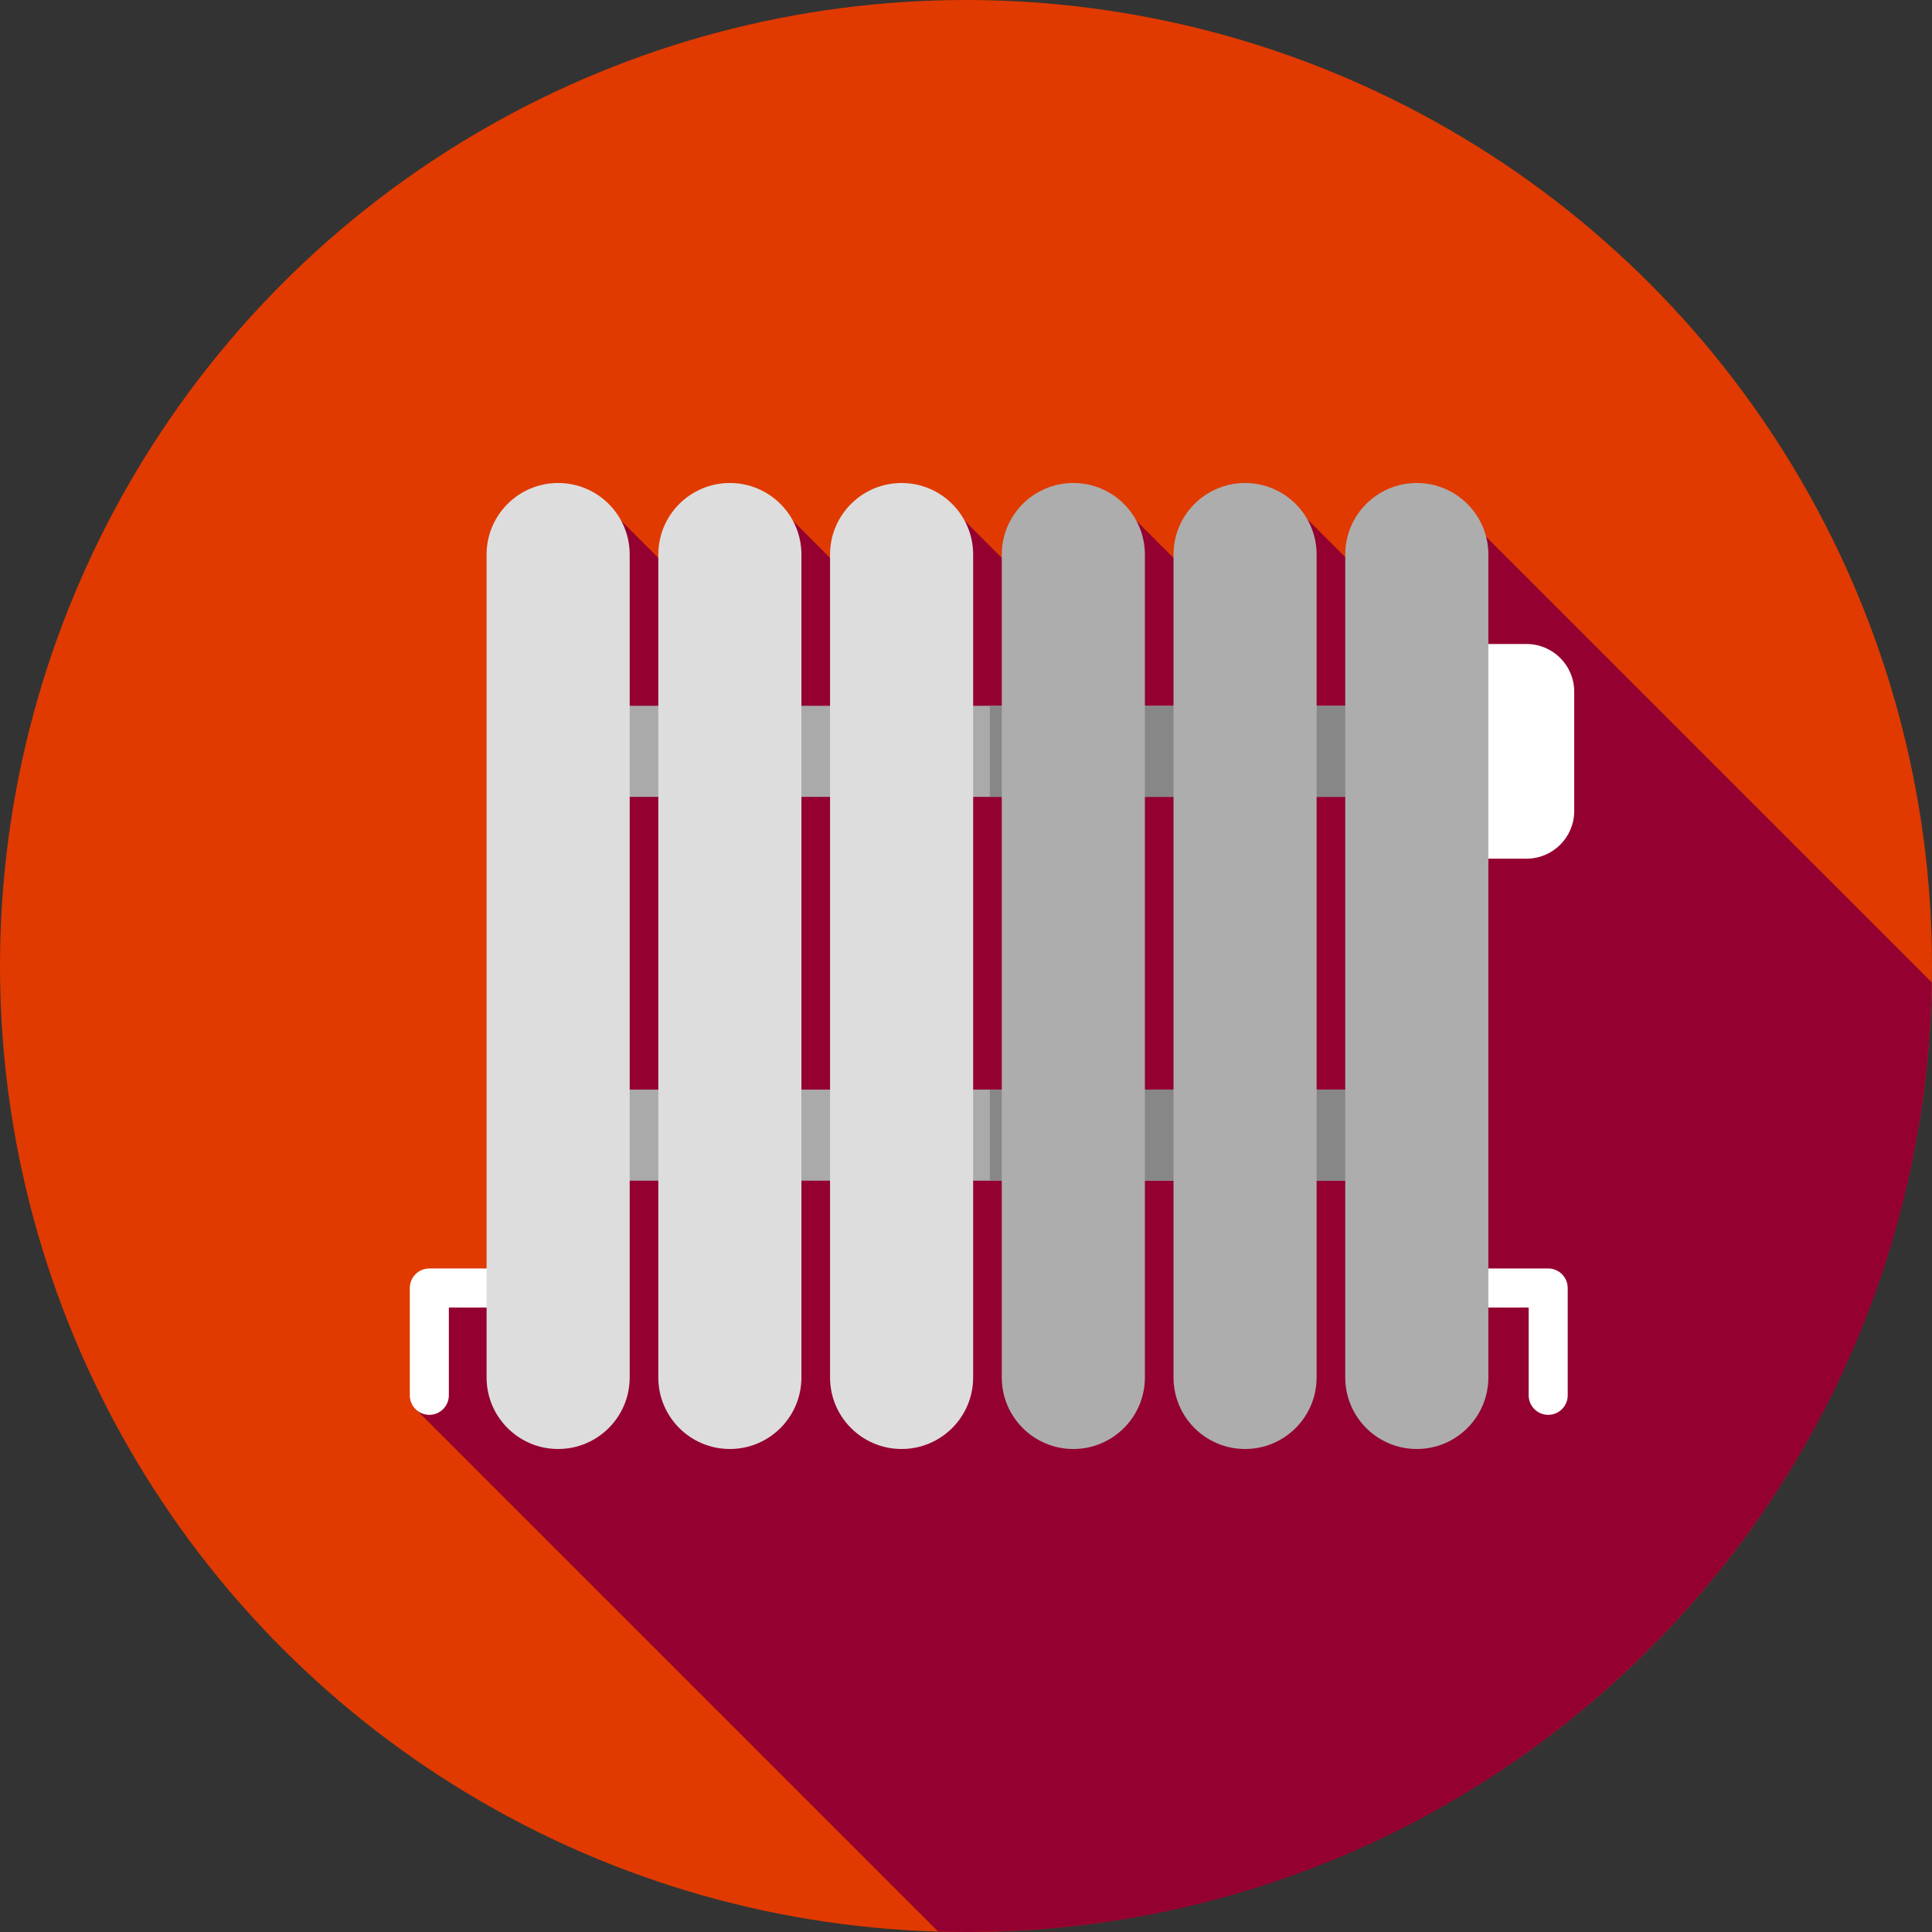
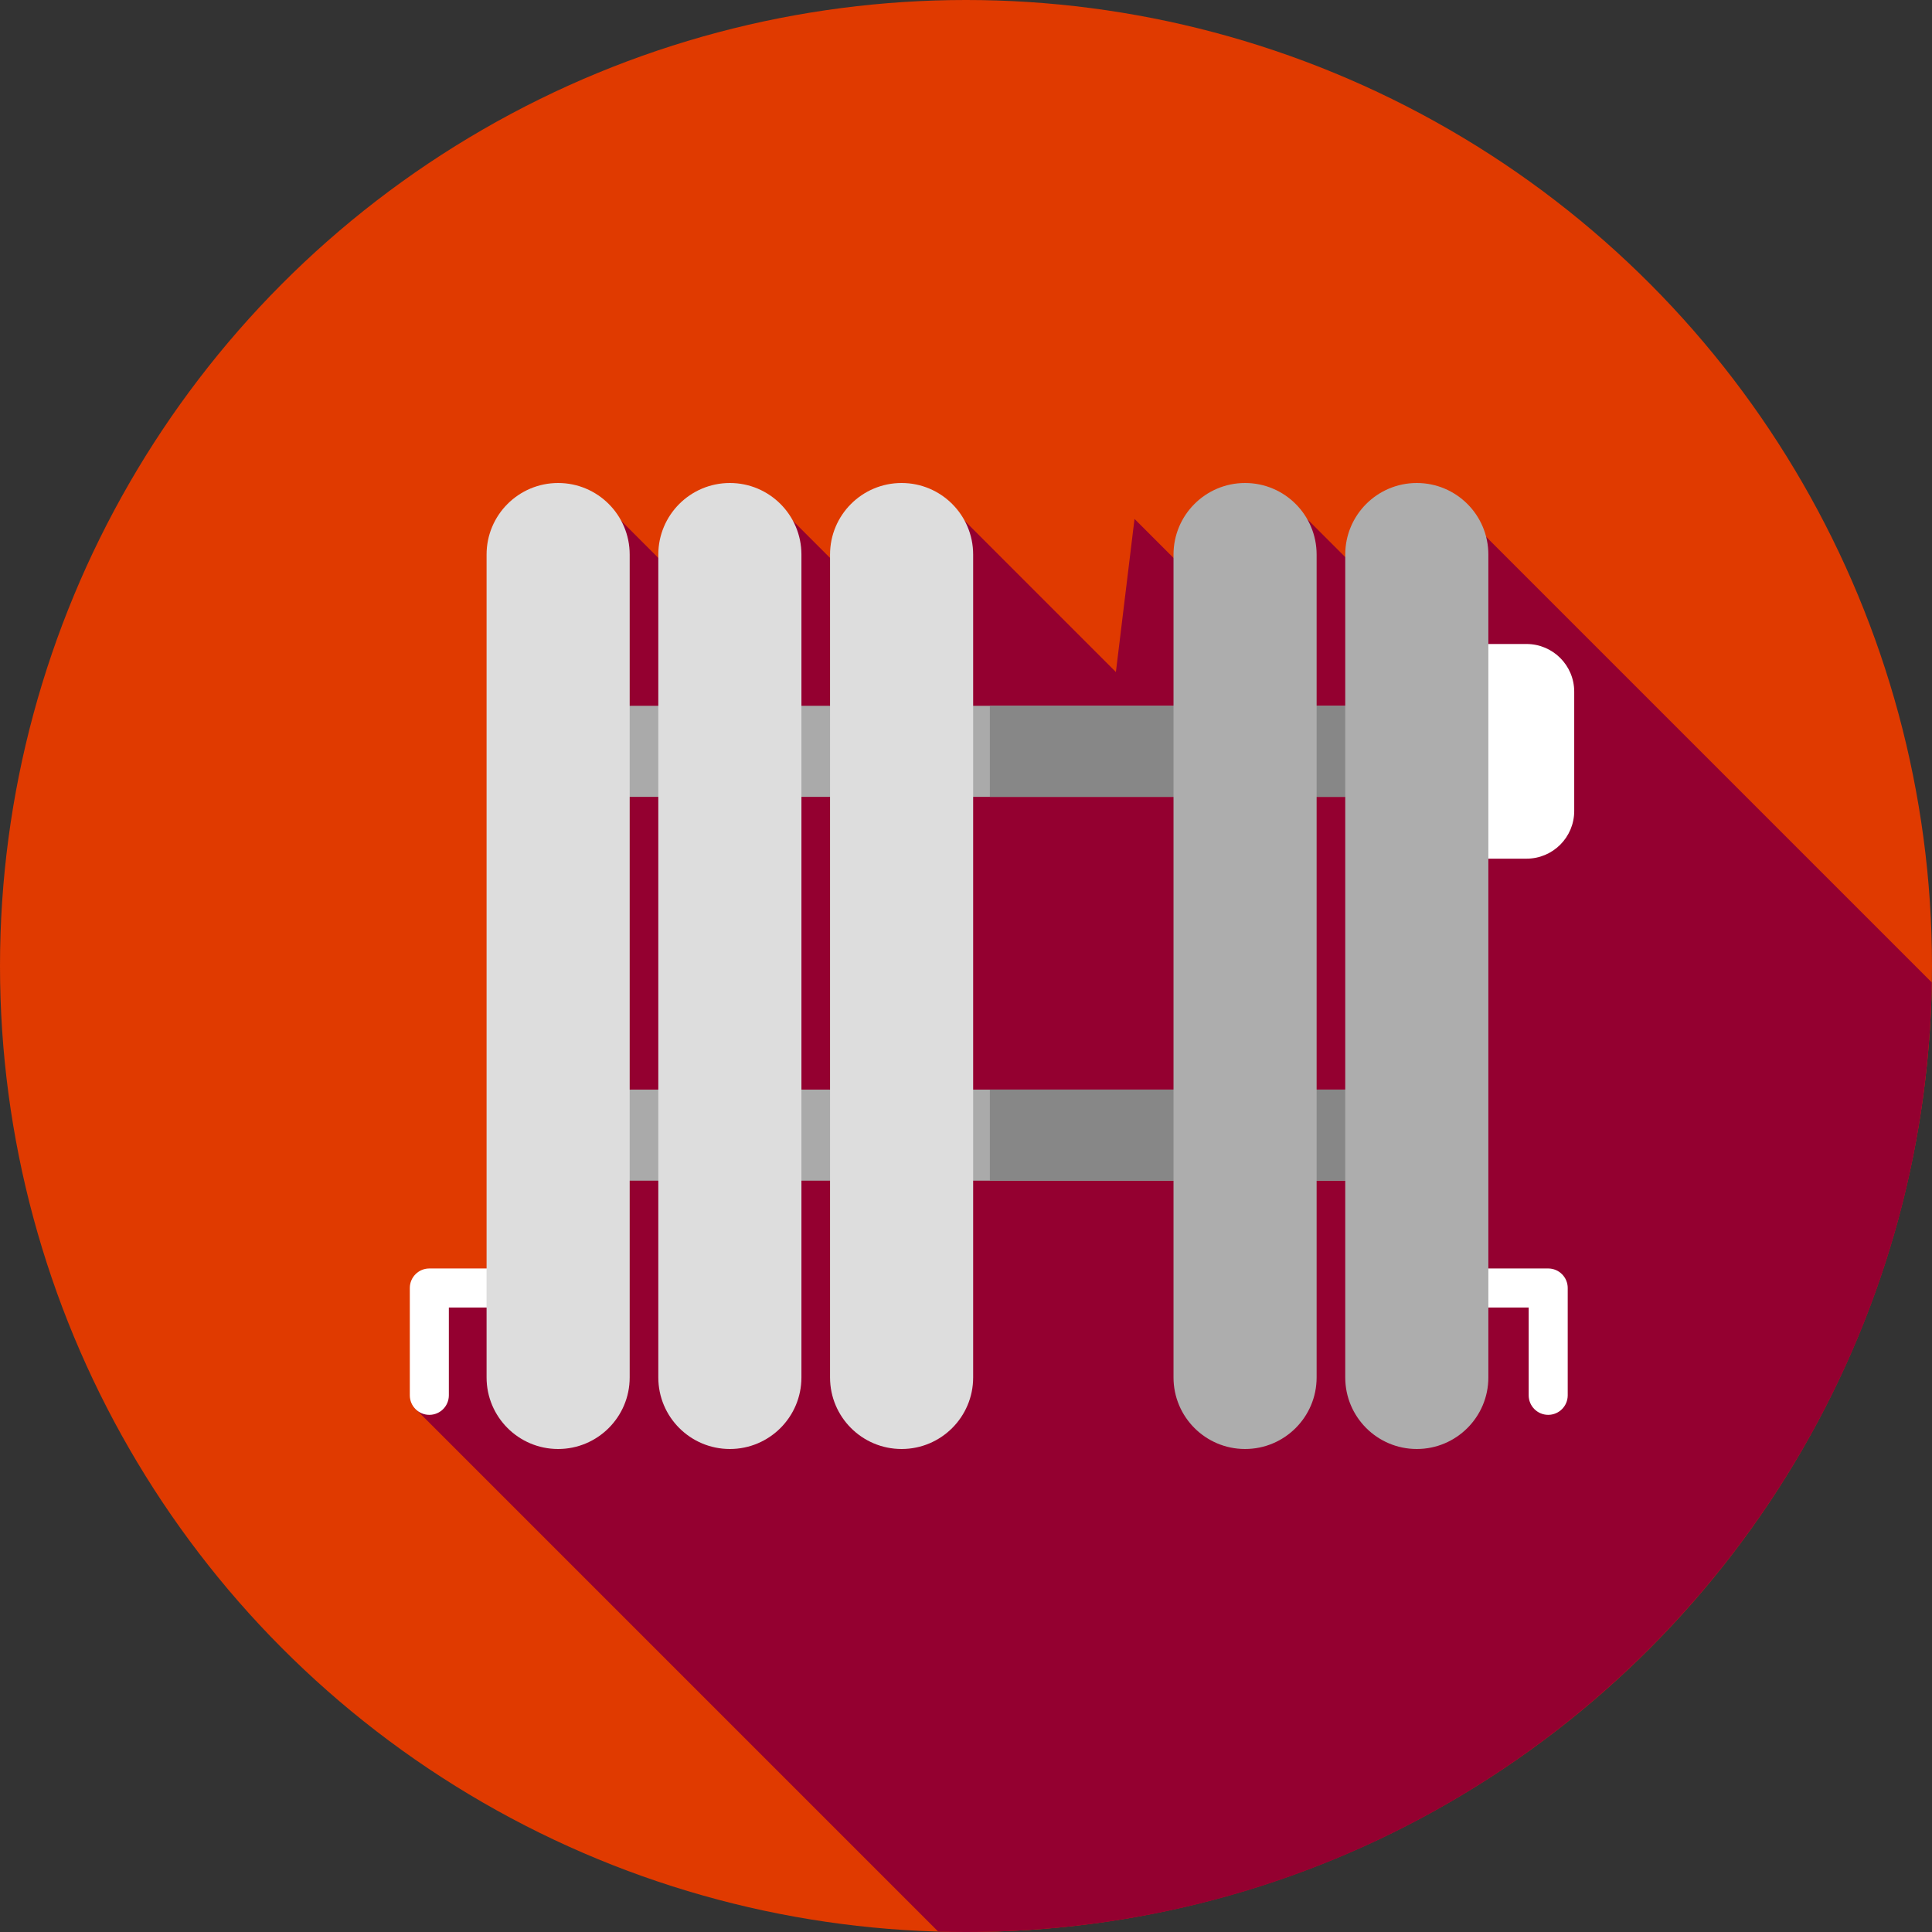
<svg xmlns="http://www.w3.org/2000/svg" version="1.1" id="Layer_1" viewBox="0 0 512 512" xml:space="preserve">
  <rect x="0" y="0" width="512" height="512" fill="#333333" stroke="none" />
  <circle style="fill:#E03A00;" cx="256" cy="256" r="256" />
  <path style="fill:#940030;" d="M511.945,260.358L393.807,142.222l-5.465,37.259l-41.956-41.958l-4.958,40.77l-40.77-40.77  l-4.934,40.577l-40.577-40.577l-4.934,40.577l-40.577-40.577l-4.934,40.577l-40.577-40.577l-25.264,207.769l-4.086-3.958h-22.002  l-3.075,31.615l138.94,138.94c2.446,0.069,4.899,0.112,7.363,0.112C395.928,512,509.616,399.731,511.945,260.358z" />
  <g>
    <rect x="144.119" y="187.044" style="fill:#AAAAAA;" width="227.556" height="24.135" />
    <rect x="144.119" y="288.754" style="fill:#AAAAAA;" width="227.556" height="24.135" />
  </g>
  <g>
    <rect x="262.327" y="187.044" style="fill:#878787;" width="109.347" height="24.135" />
    <rect x="262.327" y="288.754" style="fill:#878787;" width="109.347" height="24.135" />
  </g>
  <g>
    <path style="fill:#DDDDDD;" d="M193.422,384L193.422,384c-10.473,0-18.963-8.49-18.963-18.963V146.963   c0-10.473,8.49-18.963,18.963-18.963l0,0c10.473,0,18.963,8.49,18.963,18.963v218.074C212.385,375.51,203.895,384,193.422,384z" />
    <path style="fill:#DDDDDD;" d="M238.933,384L238.933,384c-10.473,0-18.963-8.49-18.963-18.963V146.963   c0-10.473,8.49-18.963,18.963-18.963l0,0c10.473,0,18.963,8.49,18.963,18.963v218.074C257.896,375.51,249.406,384,238.933,384z" />
  </g>
  <g>
-     <path style="fill:#ADADAD;" d="M284.444,384L284.444,384c-10.473,0-18.963-8.49-18.963-18.963V146.963   c0-10.473,8.49-18.963,18.963-18.963l0,0c10.473,0,18.963,8.49,18.963,18.963v218.074C303.407,375.51,294.917,384,284.444,384z" />
    <path style="fill:#ADADAD;" d="M329.956,384L329.956,384c-10.473,0-18.963-8.49-18.963-18.963V146.963   c0-10.473,8.49-18.963,18.963-18.963l0,0c10.473,0,18.963,8.49,18.963,18.963v218.074C348.918,375.51,340.428,384,329.956,384z" />
  </g>
  <g>
    <path style="fill:#FFFFFF;" d="M404.542,227.556h-20.227c-6.982,0-12.643-5.66-12.643-12.643v-31.604   c0-6.982,5.66-12.643,12.643-12.643h20.227c6.982,0,12.643,5.66,12.643,12.643v31.604   C417.185,221.896,411.526,227.556,404.542,227.556z" />
    <path style="fill:#FFFFFF;" d="M113.778,374.949c-2.857,0-5.172-2.315-5.172-5.172v-28.444c0-2.857,2.315-5.172,5.172-5.172h45.511   c2.857,0,5.172,2.315,5.172,5.172s-2.315,5.172-5.172,5.172h-40.339v23.273C118.949,372.634,116.634,374.949,113.778,374.949z" />
    <path style="fill:#FFFFFF;" d="M410.29,374.949c-2.857,0-5.172-2.315-5.172-5.172v-23.273h-40.339   c-2.857,0-5.172-2.315-5.172-5.172s2.315-5.172,5.172-5.172h45.511c2.857,0,5.172,2.315,5.172,5.172v28.444   C415.461,372.634,413.146,374.949,410.29,374.949z" />
  </g>
  <path style="fill:#DDDDDD;" d="M147.911,384L147.911,384c-10.473,0-18.963-8.49-18.963-18.963V146.963  c0-10.473,8.49-18.963,18.963-18.963l0,0c10.473,0,18.963,8.49,18.963,18.963v218.074C166.874,375.51,158.384,384,147.911,384z" />
  <path style="fill:#ADADAD;" d="M375.467,384L375.467,384c-10.473,0-18.963-8.49-18.963-18.963V146.963  c0-10.473,8.49-18.963,18.963-18.963l0,0c10.473,0,18.963,8.49,18.963,18.963v218.074C394.43,375.51,385.939,384,375.467,384z" />
</svg>